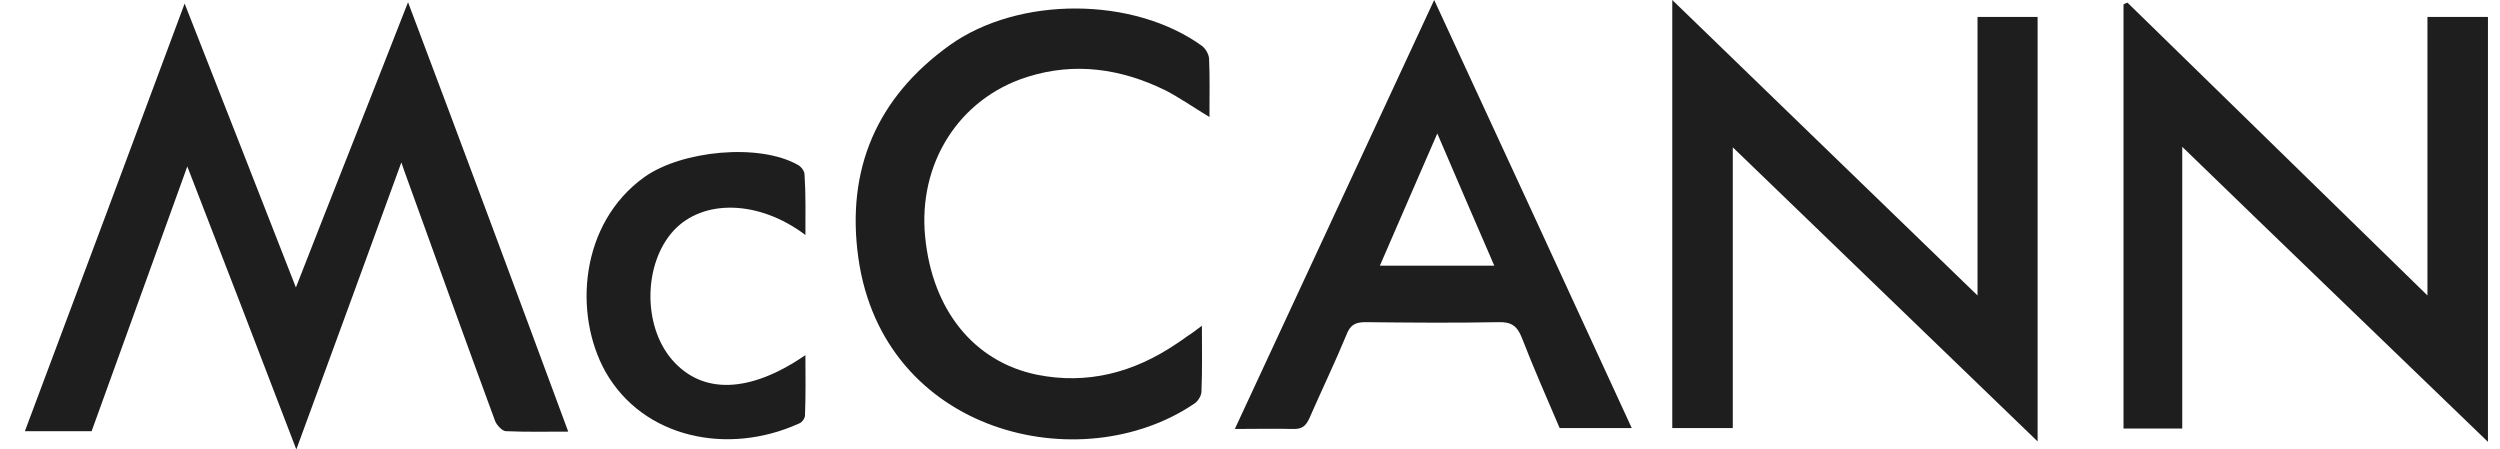
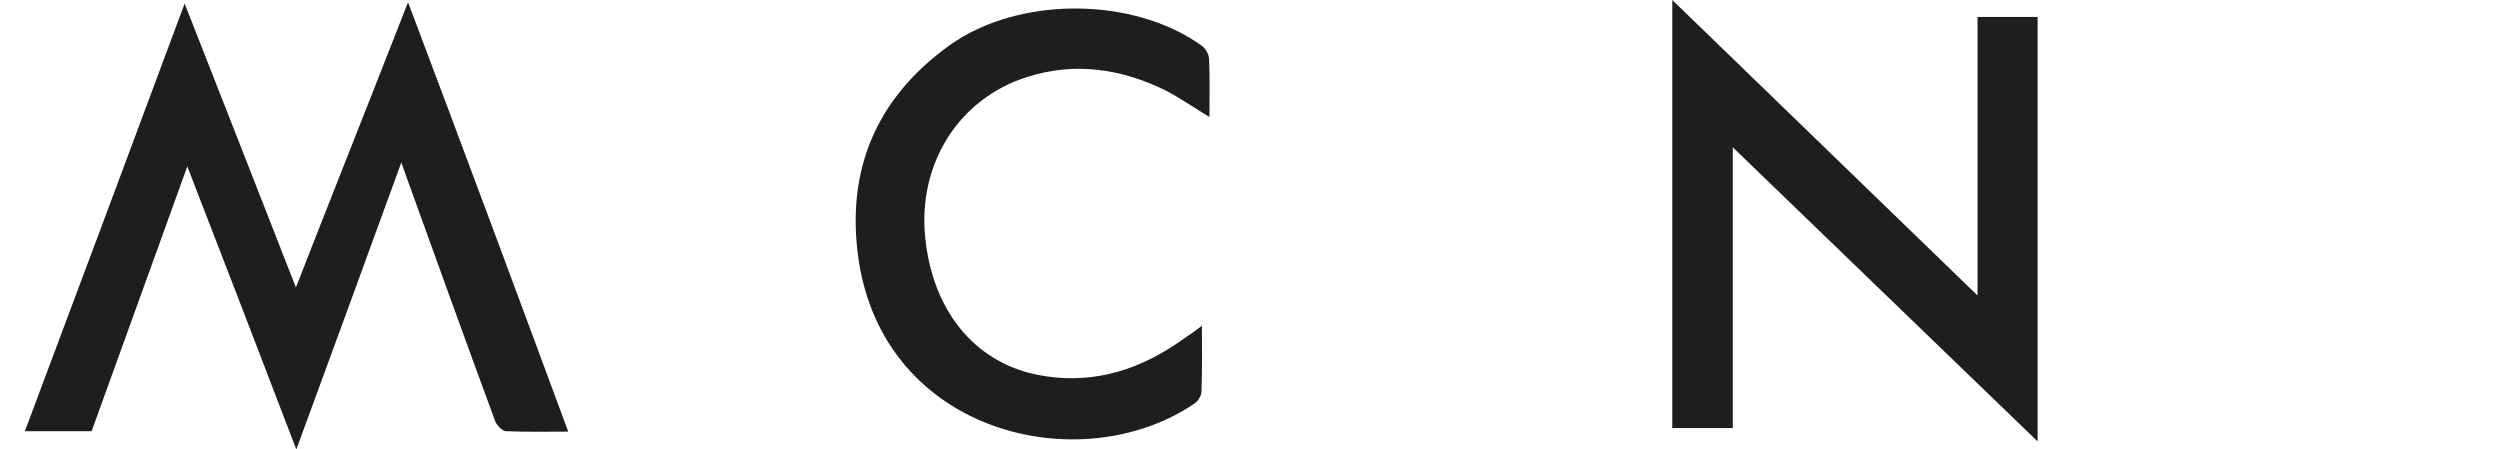
<svg xmlns="http://www.w3.org/2000/svg" width="89" height="16" viewBox="0 0 89 16" fill="none">
  <path d="M20.229 15.366C19.437 15.366 18.724 15.382 18.011 15.35C17.884 15.35 17.694 15.145 17.631 15.002C16.569 12.119 15.524 9.22 14.478 6.321C14.415 6.146 14.351 5.972 14.288 5.782C13.052 9.172 11.833 12.515 10.549 16C9.219 12.515 7.92 9.156 6.668 5.925C5.559 8.982 4.419 12.166 3.262 15.35C2.454 15.35 1.71 15.35 0.886 15.35C2.787 10.281 4.672 5.243 6.573 0.127C7.936 3.596 9.266 6.986 10.534 10.234C11.801 6.986 13.147 3.612 14.526 0.079C16.474 5.243 18.343 10.265 20.229 15.366Z" fill="#1E1E1E" />
  <path d="M59.533 0C63.208 3.564 66.804 7.034 70.4 10.519C70.4 7.255 70.4 3.945 70.4 0.602C71.129 0.602 71.81 0.602 72.539 0.602C72.539 5.592 72.539 10.598 72.539 15.715C68.895 12.198 65.299 8.729 61.687 5.244C61.687 8.539 61.687 11.865 61.687 15.24C60.943 15.24 60.246 15.24 59.533 15.24C59.533 10.202 59.533 5.18 59.533 0Z" fill="#1E1E1E" />
-   <path d="M75.739 0.095C79.288 3.564 82.852 7.033 86.417 10.518C86.417 7.239 86.417 3.944 86.417 0.602C87.161 0.602 87.858 0.602 88.571 0.602C88.571 5.608 88.571 10.598 88.571 15.73C84.896 12.182 81.284 8.713 77.688 5.227C77.688 8.522 77.688 11.865 77.688 15.255C76.959 15.255 76.278 15.255 75.597 15.255C75.597 10.217 75.597 5.196 75.597 0.158C75.644 0.126 75.692 0.111 75.739 0.095Z" fill="#1E1E1E" />
-   <path d="M43.96 15.271C46.336 10.155 48.681 5.117 51.057 0C53.417 5.101 55.746 10.139 58.091 15.24C57.219 15.24 56.411 15.24 55.524 15.24C55.081 14.194 54.605 13.133 54.178 12.024C54.003 11.58 53.782 11.454 53.322 11.469C51.754 11.501 50.17 11.485 48.601 11.469C48.237 11.469 48.063 11.58 47.936 11.913C47.524 12.911 47.049 13.893 46.621 14.875C46.495 15.16 46.352 15.287 46.019 15.271C45.354 15.255 44.704 15.271 43.96 15.271ZM51.168 4.752C50.502 6.273 49.821 7.857 49.124 9.457C50.487 9.457 51.833 9.457 53.196 9.457C52.498 7.842 51.817 6.273 51.168 4.752Z" fill="#1E1E1E" />
  <path d="M42.788 11.596C42.788 12.452 42.804 13.196 42.772 13.941C42.772 14.083 42.646 14.289 42.519 14.368C38.479 17.109 31.446 15.446 30.558 9.188C30.115 6.036 31.208 3.469 33.822 1.6C36.277 -0.143 40.349 -0.127 42.788 1.632C42.915 1.727 43.026 1.917 43.042 2.075C43.073 2.725 43.057 3.39 43.057 4.166C42.456 3.802 41.98 3.469 41.489 3.216C39.905 2.44 38.258 2.202 36.562 2.741C34.123 3.517 32.681 5.83 32.935 8.428C33.188 11.042 34.677 12.879 36.911 13.339C38.717 13.703 40.364 13.259 41.869 12.246C42.012 12.151 42.155 12.056 42.281 11.96C42.44 11.866 42.566 11.755 42.788 11.596Z" fill="#1E1E1E" />
-   <path d="M28.673 8.365C27.009 7.113 25.029 7.082 23.984 8.206C22.907 9.379 22.875 11.581 23.92 12.8C24.997 14.052 26.692 14.004 28.673 12.642C28.673 13.386 28.688 14.083 28.657 14.796C28.657 14.891 28.546 15.05 28.435 15.081C25.916 16.222 22.907 15.604 21.56 13.244C20.404 11.184 20.641 7.953 22.938 6.305C24.269 5.355 27.041 5.086 28.419 5.878C28.53 5.941 28.641 6.099 28.641 6.21C28.688 6.892 28.673 7.589 28.673 8.365Z" fill="#1E1E1E" />
</svg>